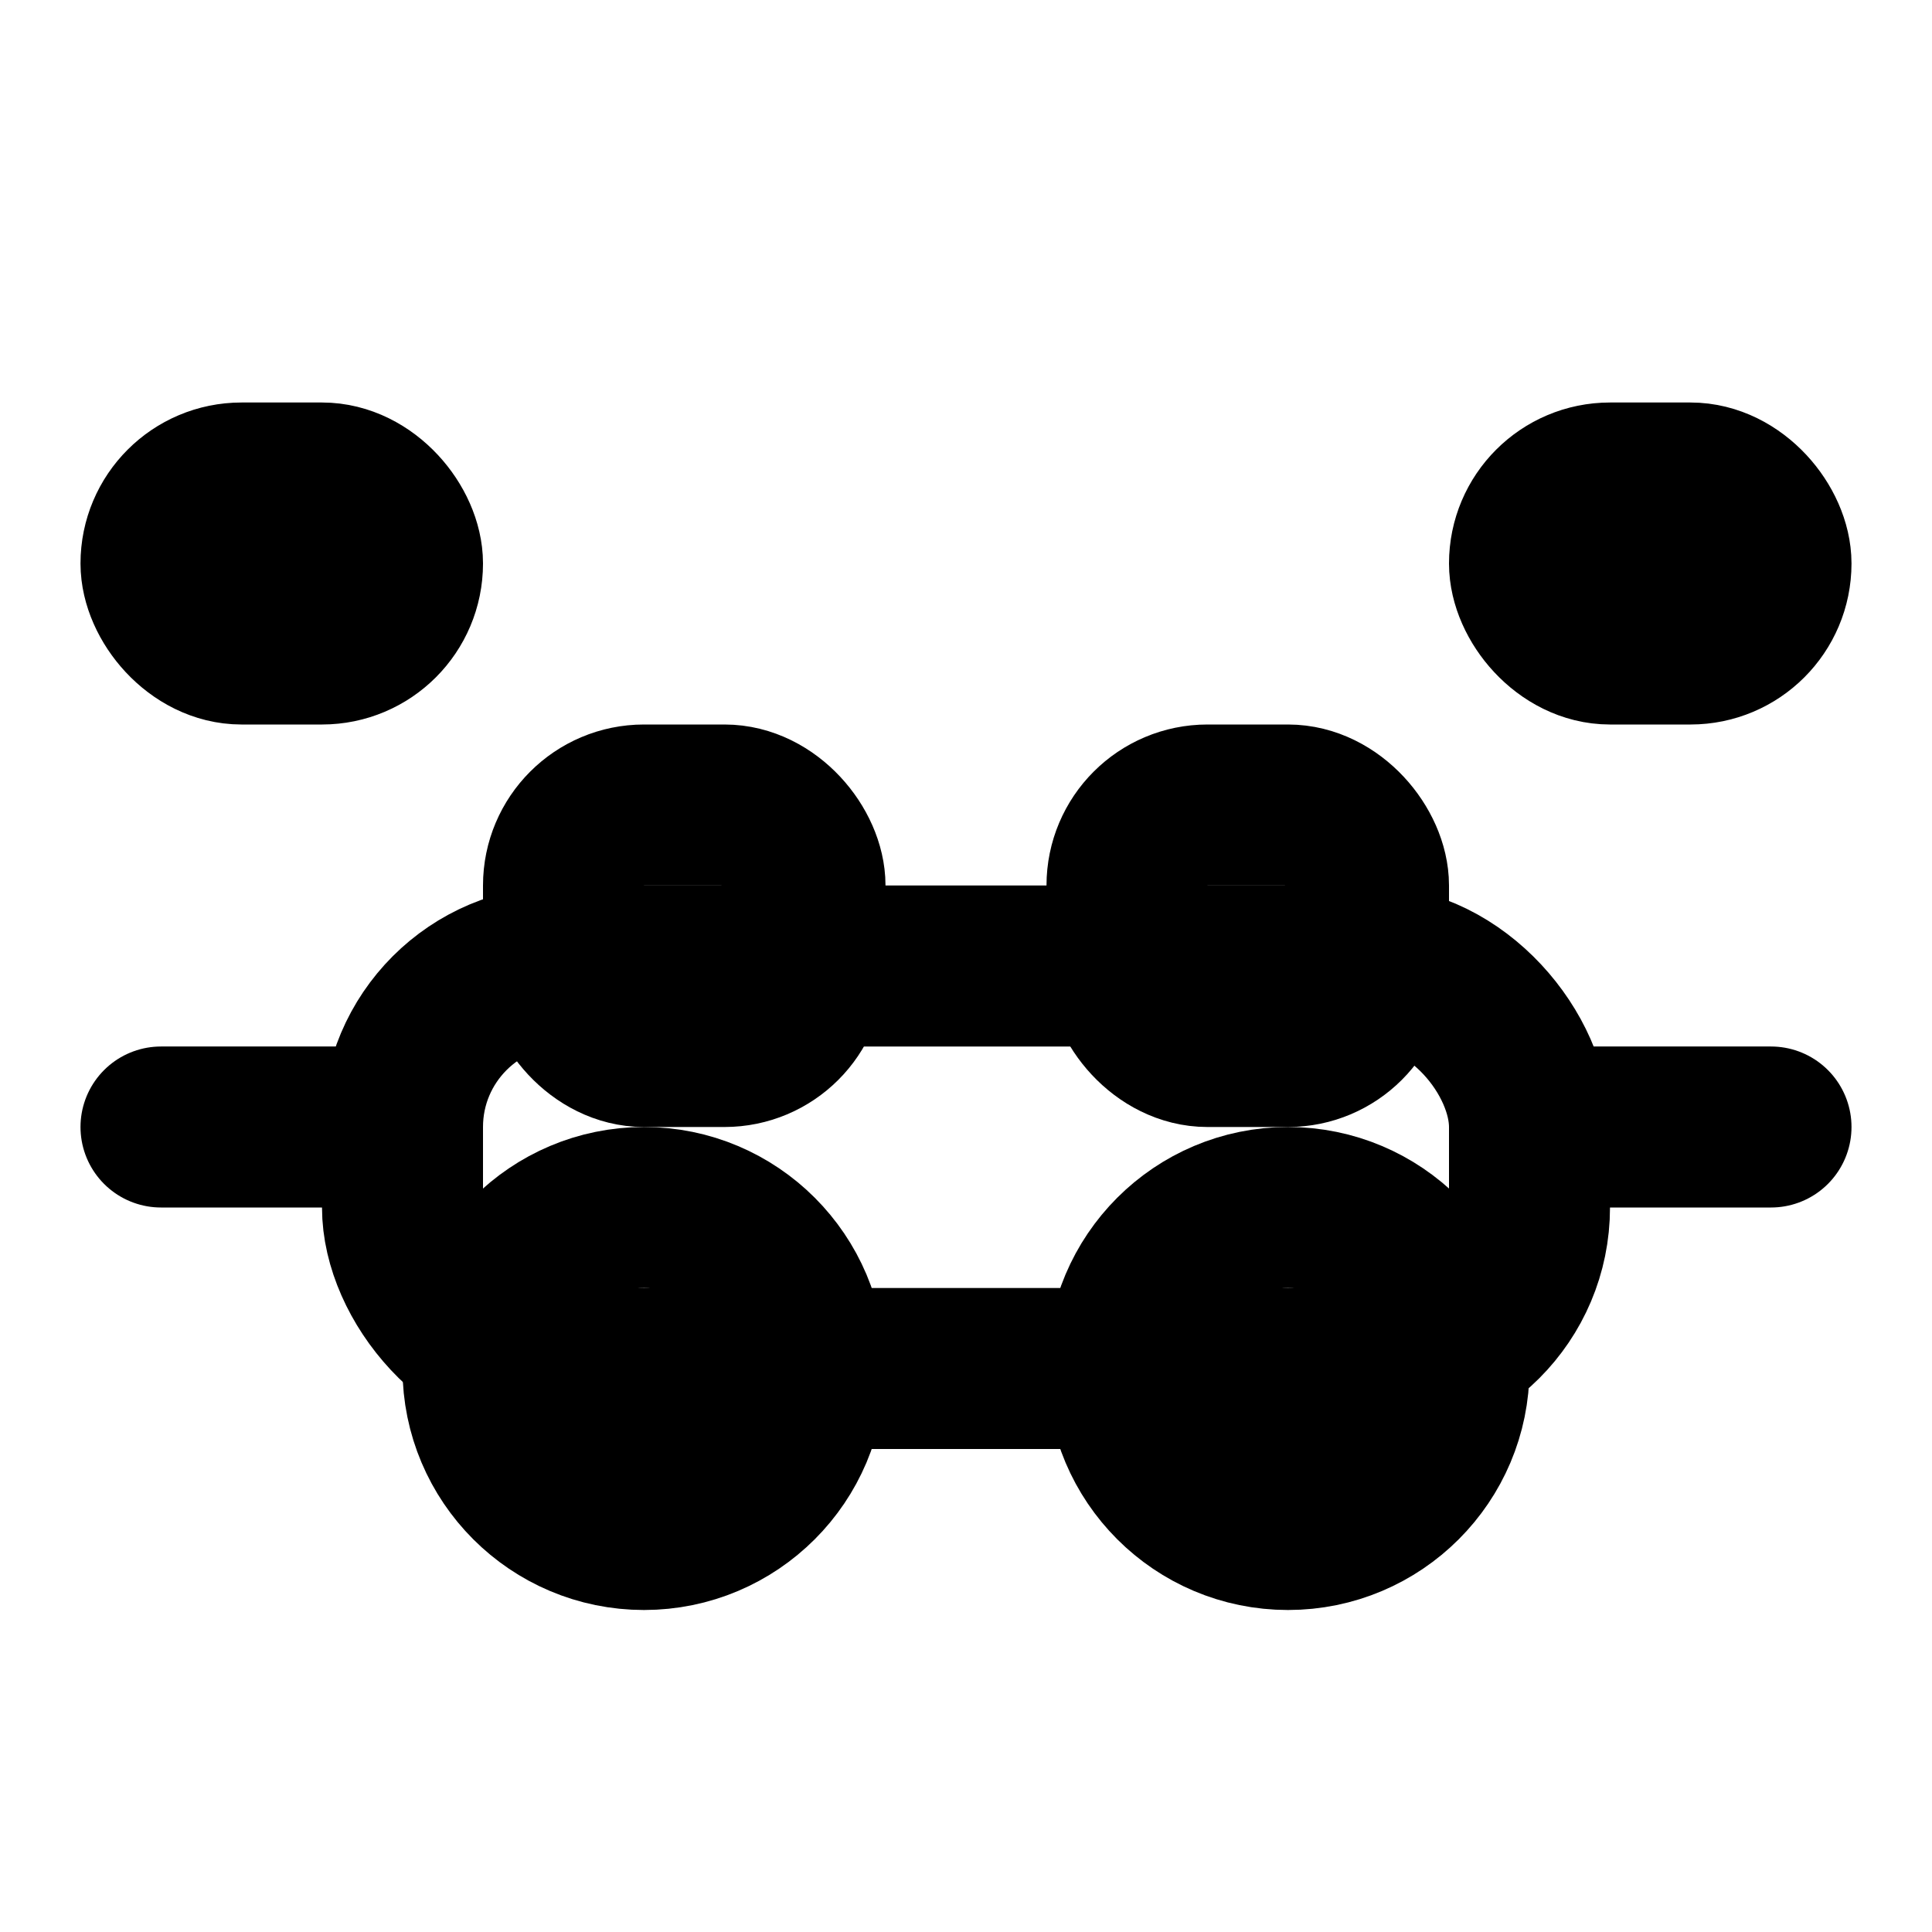
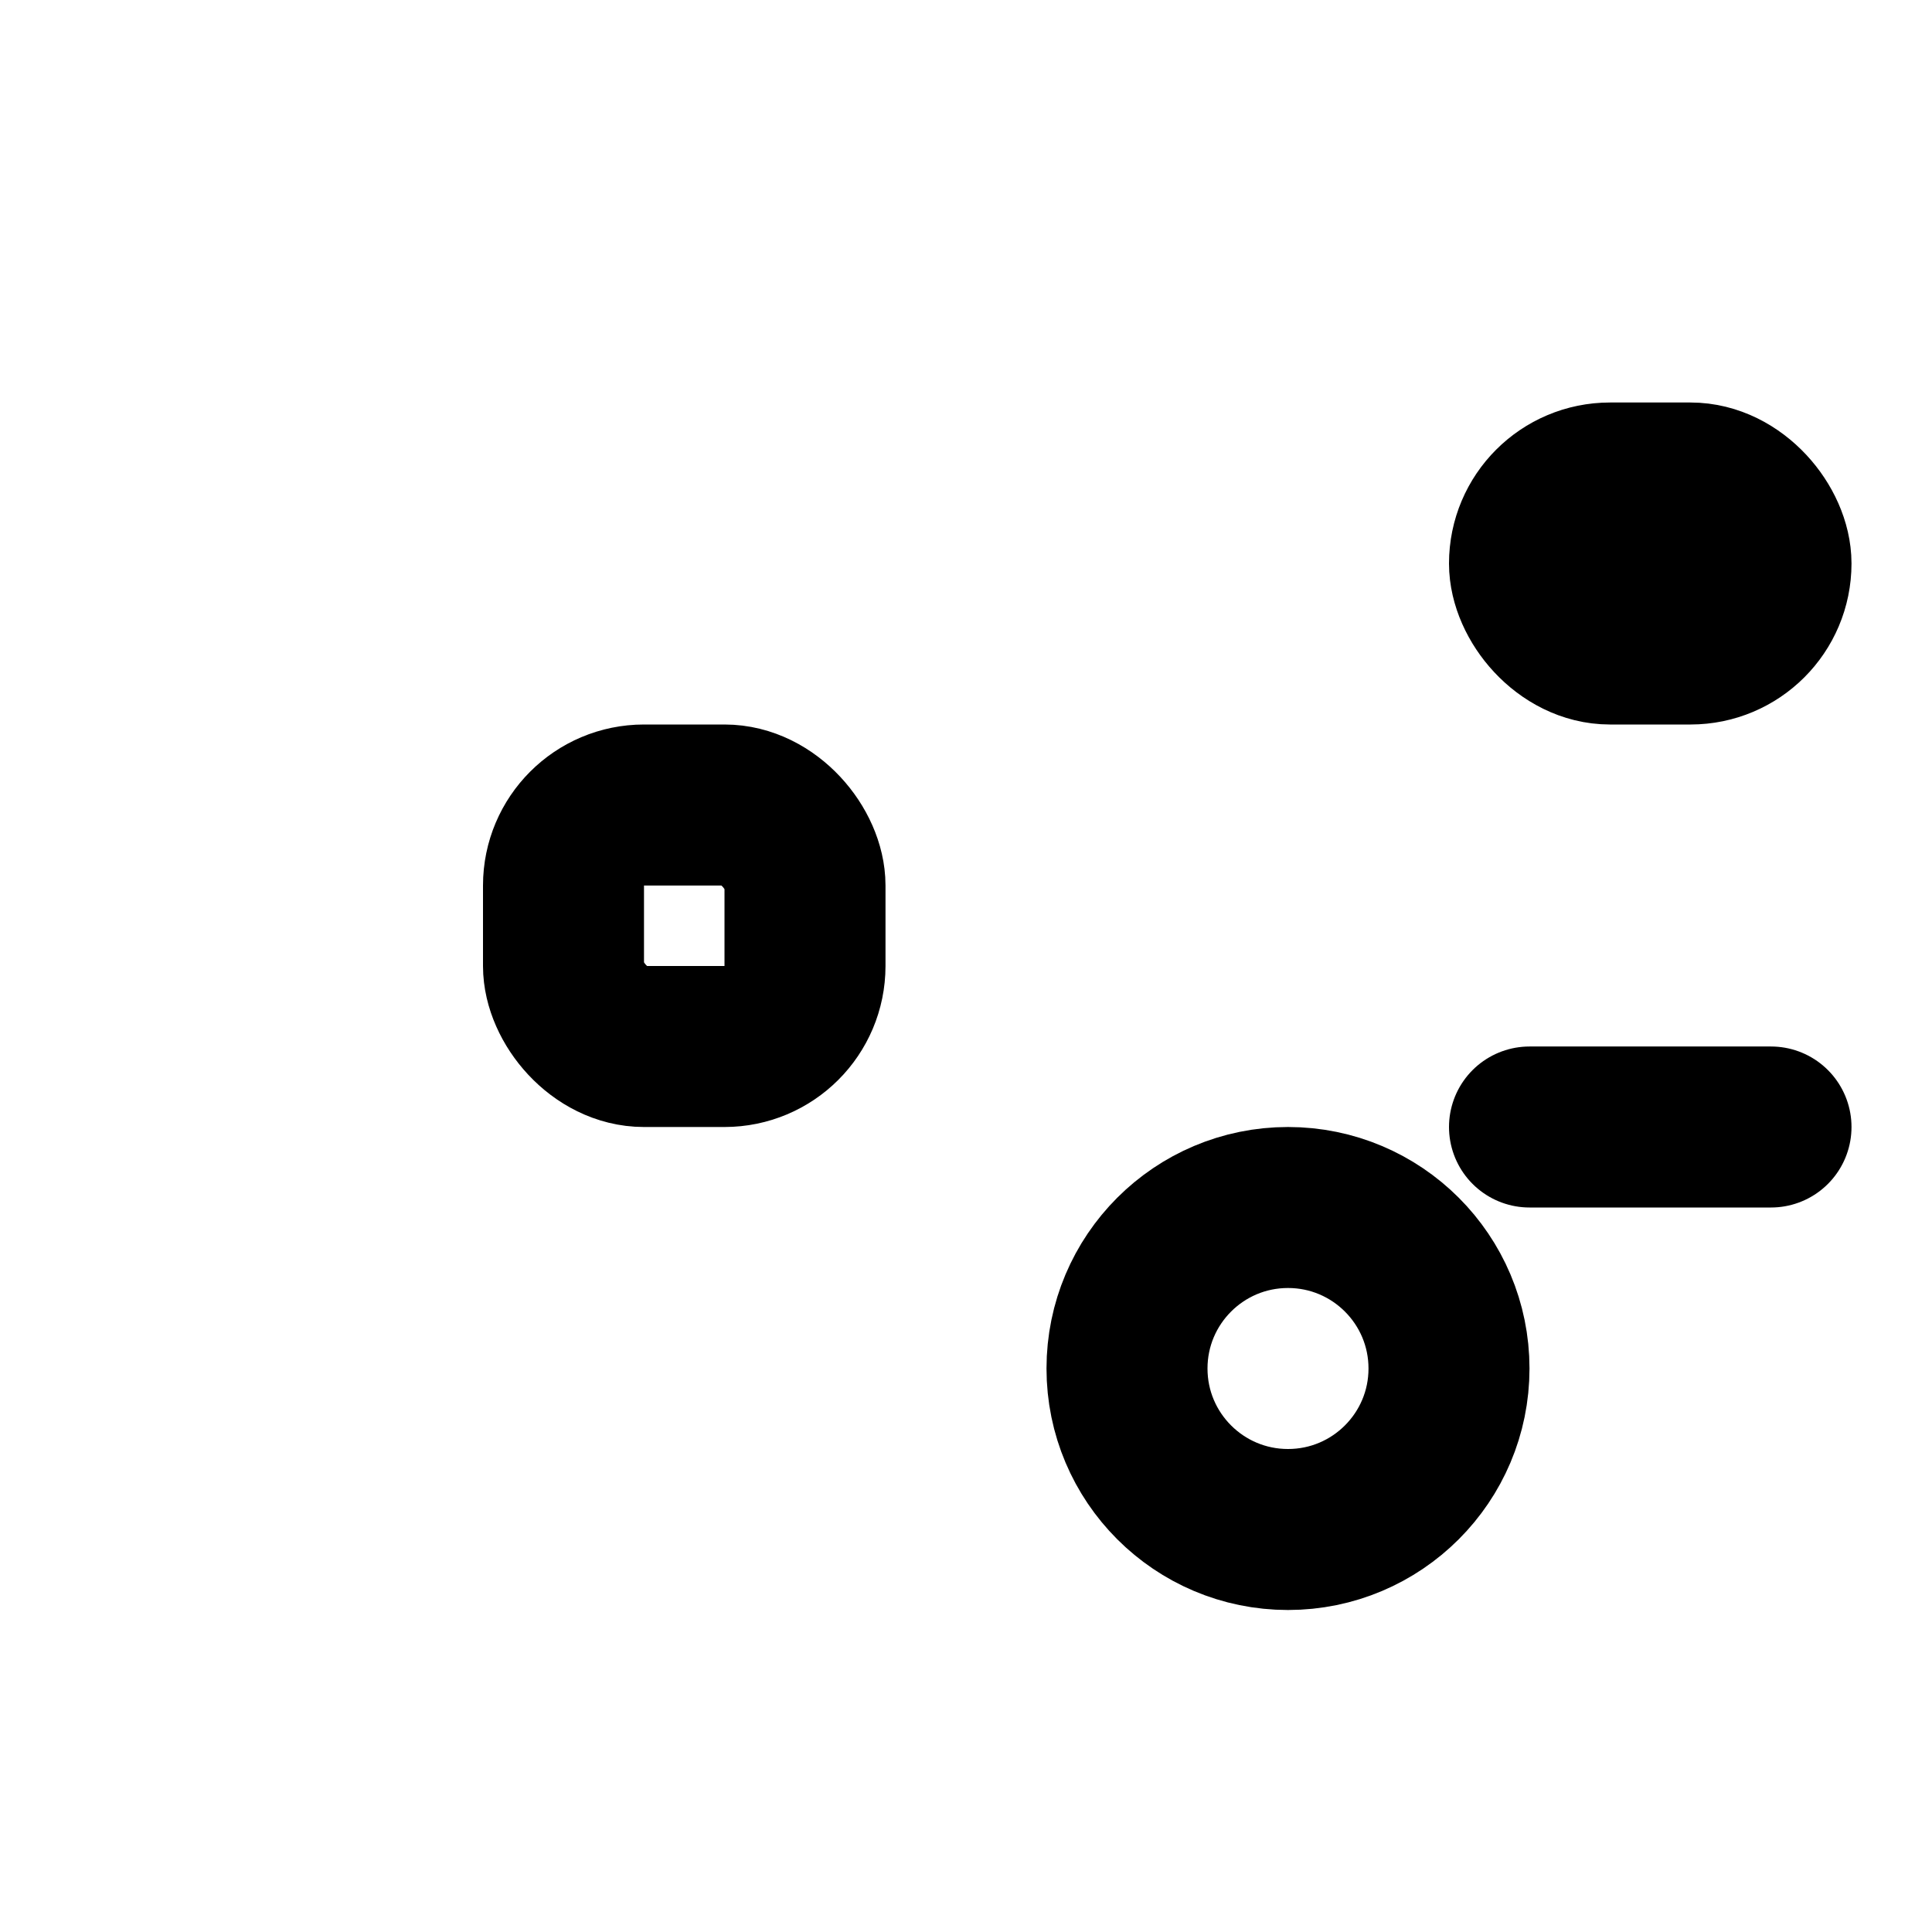
<svg xmlns="http://www.w3.org/2000/svg" width="24" height="24" viewBox="0 0 24 24" fill="none">
-   <rect x="5" y="12" width="14" height="5" rx="2" stroke="currentColor" stroke-width="2" fill="none" />
  <rect x="7" y="10" width="3" height="3" rx="1" stroke="currentColor" stroke-width="2" fill="none" />
-   <rect x="14" y="10" width="3" height="3" rx="1" stroke="currentColor" stroke-width="2" fill="none" />
-   <circle cx="8" cy="17" r="2" stroke="currentColor" stroke-width="2" fill="none" />
  <circle cx="16" cy="17" r="2" stroke="currentColor" stroke-width="2" fill="none" />
-   <path d="M2 14L5 14" stroke="currentColor" stroke-width="2" stroke-linecap="round" stroke-dasharray="4 4" />
  <path d="M19 14L22 14" stroke="currentColor" stroke-width="2" stroke-linecap="round" stroke-dasharray="4 4" />
-   <rect x="2" y="6" width="3" height="2" rx="1" stroke="currentColor" stroke-width="2" fill="none" />
  <rect x="19" y="6" width="3" height="2" rx="1" stroke="currentColor" stroke-width="2" fill="none" />
</svg>